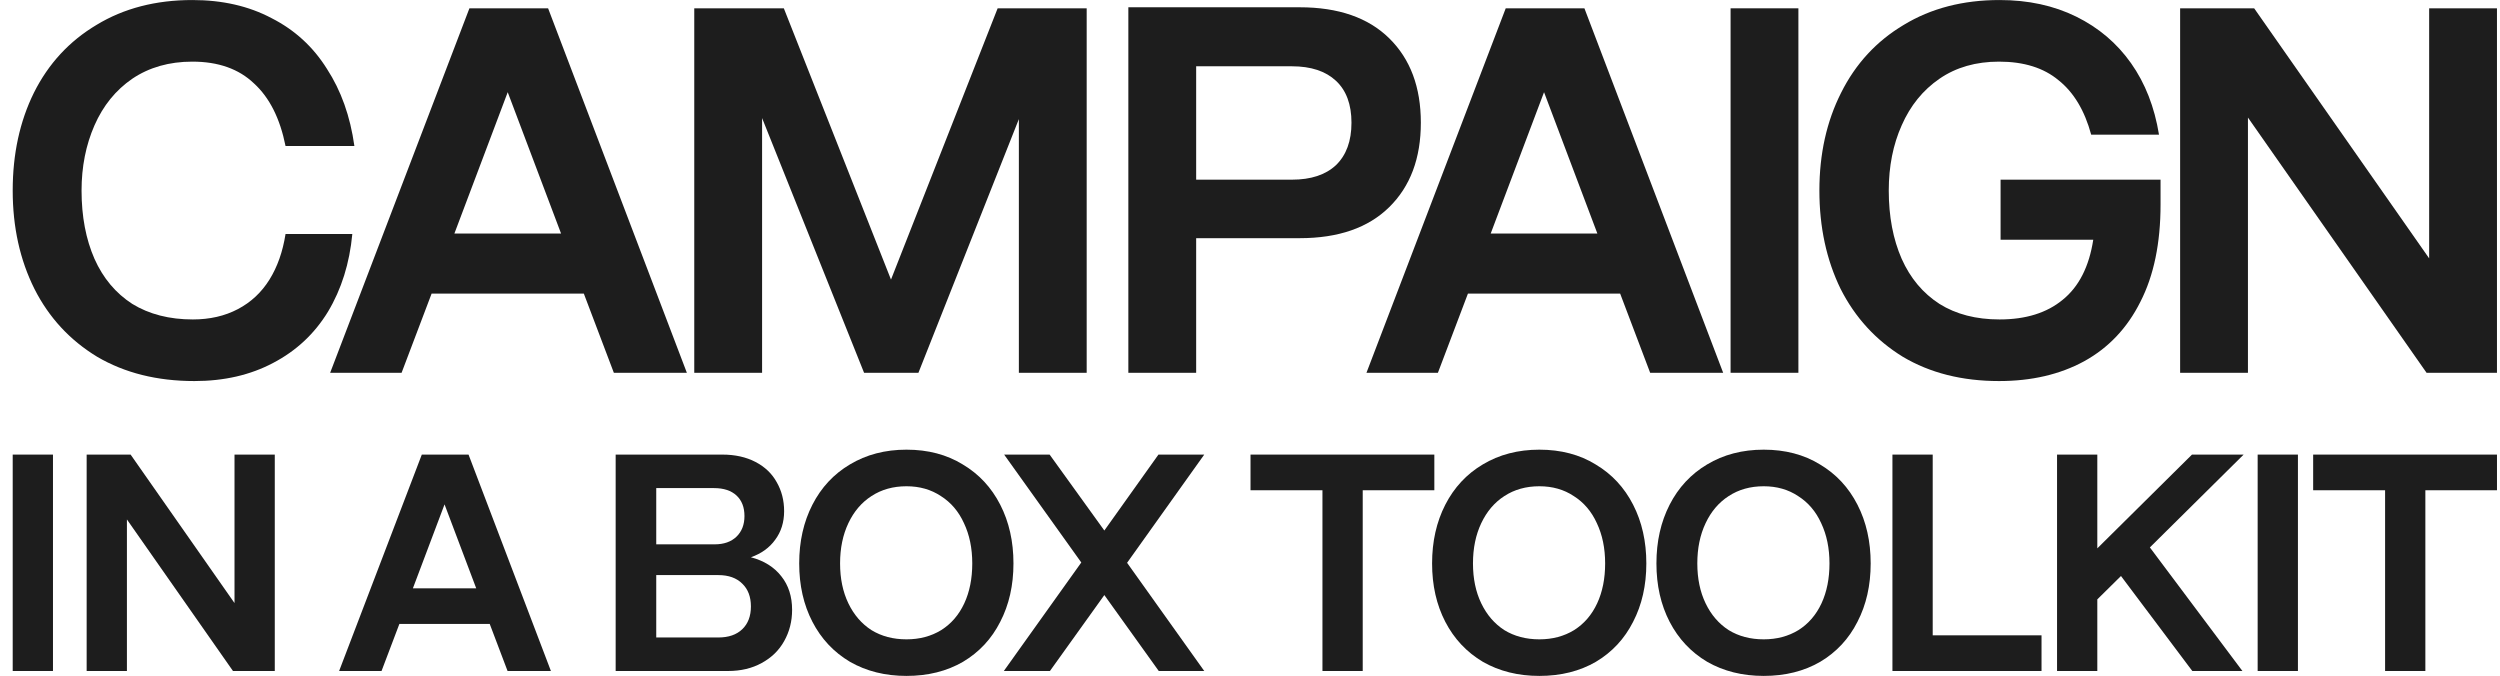
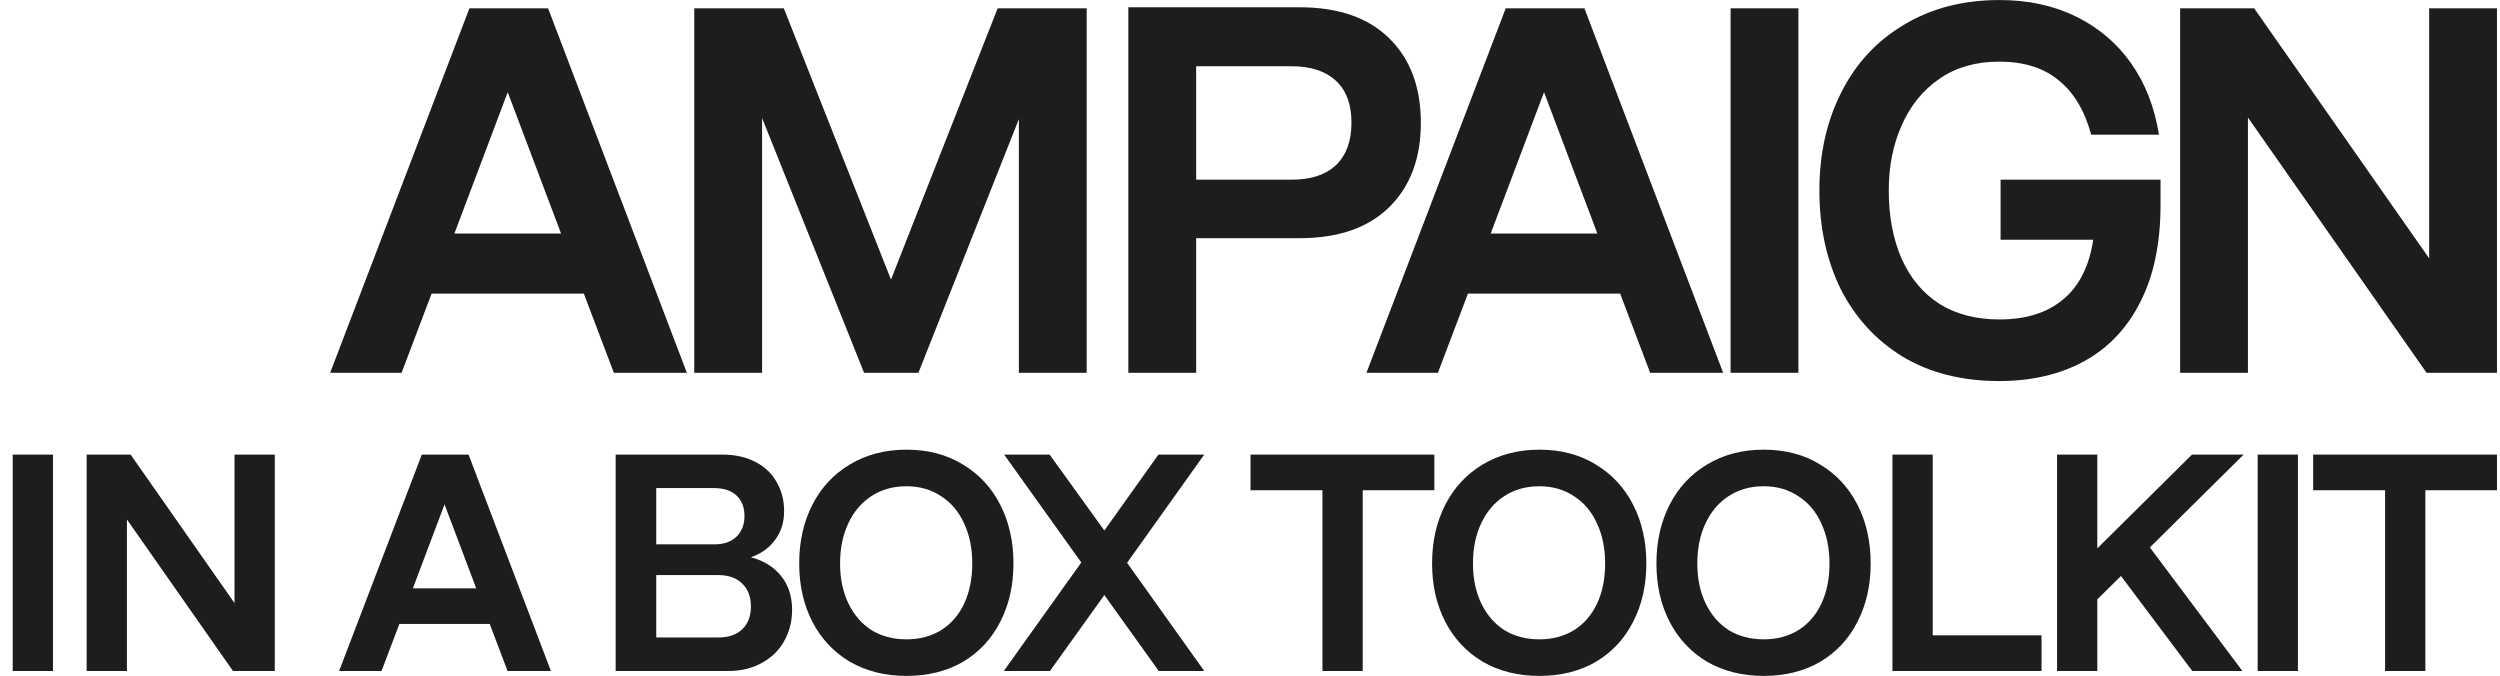
<svg xmlns="http://www.w3.org/2000/svg" width="159" height="43" viewBox="0 0 159 43" fill="none">
  <path d="M151.692 42.675V31.18H147.117V28.912H158.808V31.18H154.253V42.675H151.692Z" fill="#1D1D1D" />
  <path d="M143.587 42.675V28.912H146.148V42.675H143.587Z" fill="#1D1D1D" />
  <path d="M130.828 42.675V28.912H133.389V34.875L139.41 28.912H142.695L136.732 34.816L142.617 42.675H139.43L134.894 36.634L133.389 38.12V42.675H130.828Z" fill="#1D1D1D" />
  <path d="M120.359 42.675V28.912H122.92V40.407H129.841V42.675H120.359Z" fill="#1D1D1D" />
  <path d="M112.172 42.988C110.816 42.988 109.617 42.688 108.574 42.089C107.545 41.476 106.75 40.629 106.189 39.547C105.629 38.465 105.349 37.227 105.349 35.833C105.349 34.438 105.629 33.193 106.189 32.099C106.75 31.004 107.545 30.15 108.574 29.538C109.617 28.912 110.816 28.599 112.172 28.599C113.54 28.599 114.733 28.912 115.749 29.538C116.779 30.15 117.574 31.004 118.134 32.099C118.695 33.193 118.975 34.438 118.975 35.833C118.975 37.227 118.695 38.465 118.134 39.547C117.587 40.629 116.798 41.476 115.769 42.089C114.739 42.688 113.54 42.988 112.172 42.988ZM112.172 40.662C113.006 40.662 113.742 40.466 114.381 40.075C115.019 39.671 115.508 39.104 115.847 38.374C116.186 37.644 116.355 36.797 116.355 35.833C116.355 34.868 116.179 34.014 115.827 33.272C115.489 32.529 115 31.955 114.361 31.551C113.736 31.134 113.006 30.926 112.172 30.926C111.324 30.926 110.581 31.134 109.943 31.551C109.317 31.955 108.828 32.529 108.477 33.272C108.125 34.014 107.949 34.868 107.949 35.833C107.949 36.797 108.125 37.644 108.477 38.374C108.828 39.104 109.317 39.671 109.943 40.075C110.581 40.466 111.324 40.662 112.172 40.662Z" fill="#1D1D1D" />
  <path d="M97.904 42.988C96.548 42.988 95.349 42.688 94.306 42.089C93.277 41.476 92.482 40.629 91.921 39.547C91.361 38.465 91.081 37.227 91.081 35.833C91.081 34.438 91.361 33.193 91.921 32.099C92.482 31.004 93.277 30.15 94.306 29.538C95.349 28.912 96.548 28.599 97.904 28.599C99.272 28.599 100.465 28.912 101.481 29.538C102.511 30.15 103.306 31.004 103.866 32.099C104.427 33.193 104.707 34.438 104.707 35.833C104.707 37.227 104.427 38.465 103.866 39.547C103.319 40.629 102.53 41.476 101.501 42.089C100.471 42.688 99.272 42.988 97.904 42.988ZM97.904 40.662C98.738 40.662 99.474 40.466 100.113 40.075C100.751 39.671 101.24 39.104 101.579 38.374C101.918 37.644 102.087 36.797 102.087 35.833C102.087 34.868 101.911 34.014 101.559 33.272C101.221 32.529 100.732 31.955 100.093 31.551C99.468 31.134 98.738 30.926 97.904 30.926C97.056 30.926 96.314 31.134 95.675 31.551C95.049 31.955 94.561 32.529 94.209 33.272C93.857 34.014 93.681 34.868 93.681 35.833C93.681 36.797 93.857 37.644 94.209 38.374C94.561 39.104 95.049 39.671 95.675 40.075C96.314 40.466 97.056 40.662 97.904 40.662Z" fill="#1D1D1D" />
  <path d="M84.108 42.675V31.18H79.533V28.912H91.224V31.18H86.669V42.675H84.108Z" fill="#1D1D1D" />
  <path d="M63.843 42.675L68.77 35.774L63.863 28.912H66.756L70.236 33.741L73.677 28.912H76.59L71.683 35.794L76.59 42.675H73.697L70.236 37.846L66.776 42.675H63.843Z" fill="#1D1D1D" />
  <path d="M57.652 42.988C56.297 42.988 55.098 42.688 54.055 42.089C53.025 41.476 52.23 40.629 51.67 39.547C51.109 38.465 50.829 37.227 50.829 35.833C50.829 34.438 51.109 33.193 51.67 32.099C52.23 31.004 53.025 30.15 54.055 29.538C55.098 28.912 56.297 28.599 57.652 28.599C59.021 28.599 60.213 28.912 61.23 29.538C62.26 30.15 63.055 31.004 63.615 32.099C64.176 33.193 64.456 34.438 64.456 35.833C64.456 37.227 64.176 38.465 63.615 39.547C63.068 40.629 62.279 41.476 61.25 42.089C60.22 42.688 59.021 42.988 57.652 42.988ZM57.652 40.662C58.486 40.662 59.223 40.466 59.861 40.075C60.5 39.671 60.989 39.104 61.328 38.374C61.667 37.644 61.836 36.797 61.836 35.833C61.836 34.868 61.66 34.014 61.308 33.272C60.969 32.529 60.481 31.955 59.842 31.551C59.216 31.134 58.486 30.926 57.652 30.926C56.805 30.926 56.062 31.134 55.424 31.551C54.798 31.955 54.309 32.529 53.957 33.272C53.605 34.014 53.429 34.868 53.429 35.833C53.429 36.797 53.605 37.644 53.957 38.374C54.309 39.104 54.798 39.671 55.424 40.075C56.062 40.466 56.805 40.662 57.652 40.662Z" fill="#1D1D1D" />
  <path d="M39.156 42.675V28.912H45.94C46.748 28.912 47.452 29.068 48.052 29.381C48.651 29.694 49.101 30.124 49.401 30.671C49.714 31.219 49.87 31.831 49.87 32.509C49.87 33.213 49.681 33.819 49.303 34.327C48.938 34.836 48.423 35.207 47.758 35.442C48.593 35.663 49.238 36.067 49.694 36.654C50.15 37.227 50.378 37.938 50.378 38.785C50.378 39.515 50.209 40.179 49.87 40.779C49.544 41.365 49.068 41.828 48.443 42.167C47.83 42.506 47.12 42.675 46.312 42.675H39.156ZM45.686 40.544C46.338 40.544 46.846 40.368 47.211 40.016C47.576 39.664 47.758 39.182 47.758 38.57C47.758 37.957 47.576 37.475 47.211 37.123C46.846 36.758 46.338 36.576 45.686 36.576H41.737V40.544H45.686ZM45.452 34.62C46.038 34.62 46.501 34.458 46.84 34.132C47.178 33.806 47.348 33.369 47.348 32.822C47.348 32.261 47.178 31.825 46.84 31.512C46.501 31.199 46.025 31.043 45.412 31.043H41.737V34.62H45.452Z" fill="#1D1D1D" />
  <path d="M21.568 42.675L26.827 28.912H29.799L35.038 42.675H32.281L31.147 39.684H25.4L24.266 42.675H21.568ZM26.26 37.416H30.287L28.273 32.079L26.26 37.416Z" fill="#1D1D1D" />
  <path d="M5.511 42.675V28.912H8.307L14.915 38.355V28.912H17.476V42.675H14.817L8.072 33.037V42.675H5.511Z" fill="#1D1D1D" />
  <path d="M0.808 42.675V28.912H3.369V42.675H0.808Z" fill="#1D1D1D" />
  <path d="M138.656 23.709V0.529H143.365L154.494 16.432V0.529H158.807V23.709H154.329L142.969 7.476V23.709H138.656Z" fill="#1D1D1D" />
  <path d="M127.138 24.235C124.79 24.235 122.748 23.72 121.014 22.688C119.302 21.634 117.985 20.196 117.063 18.375C116.163 16.531 115.713 14.445 115.713 12.119C115.713 9.792 116.174 7.718 117.096 5.896C118.018 4.052 119.346 2.614 121.08 1.582C122.814 0.529 124.845 0.002 127.171 0.002C128.993 0.002 130.617 0.353 132.044 1.056C133.471 1.758 134.634 2.746 135.534 4.019C136.434 5.292 137.027 6.807 137.312 8.563H132.999C132.582 7.026 131.891 5.874 130.925 5.105C129.981 4.315 128.719 3.92 127.138 3.92C125.668 3.92 124.406 4.282 123.352 5.007C122.298 5.731 121.497 6.719 120.948 7.97C120.4 9.199 120.125 10.582 120.125 12.119C120.125 13.765 120.4 15.214 120.948 16.465C121.497 17.694 122.298 18.649 123.352 19.329C124.406 19.988 125.679 20.317 127.171 20.317C128.84 20.317 130.178 19.9 131.188 19.066C132.22 18.232 132.867 16.959 133.131 15.247H127.237V11.427H137.411V13.008C137.411 15.466 136.983 17.529 136.127 19.198C135.293 20.866 134.097 22.128 132.538 22.984C131.002 23.818 129.202 24.235 127.138 24.235Z" fill="#1D1D1D" />
  <path d="M110.065 23.709V0.529H114.378V23.709H110.065Z" fill="#1D1D1D" />
  <path d="M86.907 23.709L95.764 0.529H100.769L109.593 23.709H104.95L103.041 18.671H93.361L91.451 23.709H86.907ZM94.809 14.851H101.592L98.201 5.863L94.809 14.851Z" fill="#1D1D1D" />
  <path d="M71.763 23.709V0.463H82.661C85.12 0.463 87.019 1.121 88.357 2.438C89.696 3.755 90.366 5.544 90.366 7.805C90.366 10.066 89.696 11.855 88.357 13.172C87.019 14.489 85.12 15.148 82.661 15.148H76.076V23.709H71.763ZM82.167 11.427C83.375 11.427 84.308 11.12 84.966 10.505C85.625 9.869 85.954 8.969 85.954 7.805C85.954 6.642 85.625 5.753 84.966 5.138C84.308 4.524 83.375 4.216 82.167 4.216H76.076V11.427H82.167Z" fill="#1D1D1D" />
  <path d="M44.155 23.709V0.529H49.852L56.667 17.782L63.45 0.529H69.113V23.709H64.8V7.575L58.412 23.709H54.955L48.469 7.509V23.709H44.155Z" fill="#1D1D1D" />
  <path d="M20.998 23.709L29.855 0.529H34.859L43.684 23.709H39.041L37.131 18.671H27.451L25.541 23.709H20.998ZM28.9 14.851H35.683L32.291 5.863L28.9 14.851Z" fill="#1D1D1D" />
-   <path d="M12.365 24.235C9.994 24.235 7.931 23.72 6.175 22.688C4.441 21.634 3.113 20.196 2.191 18.375C1.269 16.531 0.808 14.445 0.808 12.119C0.808 9.792 1.258 7.718 2.158 5.896C3.08 4.052 4.408 2.614 6.142 1.582C7.876 0.529 9.907 0.002 12.233 0.002C14.143 0.002 15.822 0.386 17.271 1.154C18.742 1.901 19.916 2.976 20.794 4.381C21.694 5.764 22.276 7.399 22.539 9.287H18.16C17.809 7.531 17.139 6.203 16.151 5.303C15.186 4.381 13.88 3.92 12.233 3.92C10.763 3.92 9.49 4.282 8.414 5.007C7.36 5.731 6.559 6.719 6.01 7.97C5.462 9.221 5.187 10.604 5.187 12.119C5.187 13.765 5.462 15.214 6.01 16.465C6.559 17.694 7.36 18.649 8.414 19.329C9.49 19.988 10.774 20.317 12.266 20.317C13.342 20.317 14.297 20.098 15.131 19.659C15.965 19.22 16.634 18.594 17.139 17.782C17.644 16.97 17.984 16.004 18.16 14.884H22.407C22.232 16.75 21.716 18.396 20.86 19.823C20.004 21.228 18.84 22.315 17.37 23.083C15.921 23.851 14.253 24.235 12.365 24.235Z" fill="#1D1D1D" />
</svg>